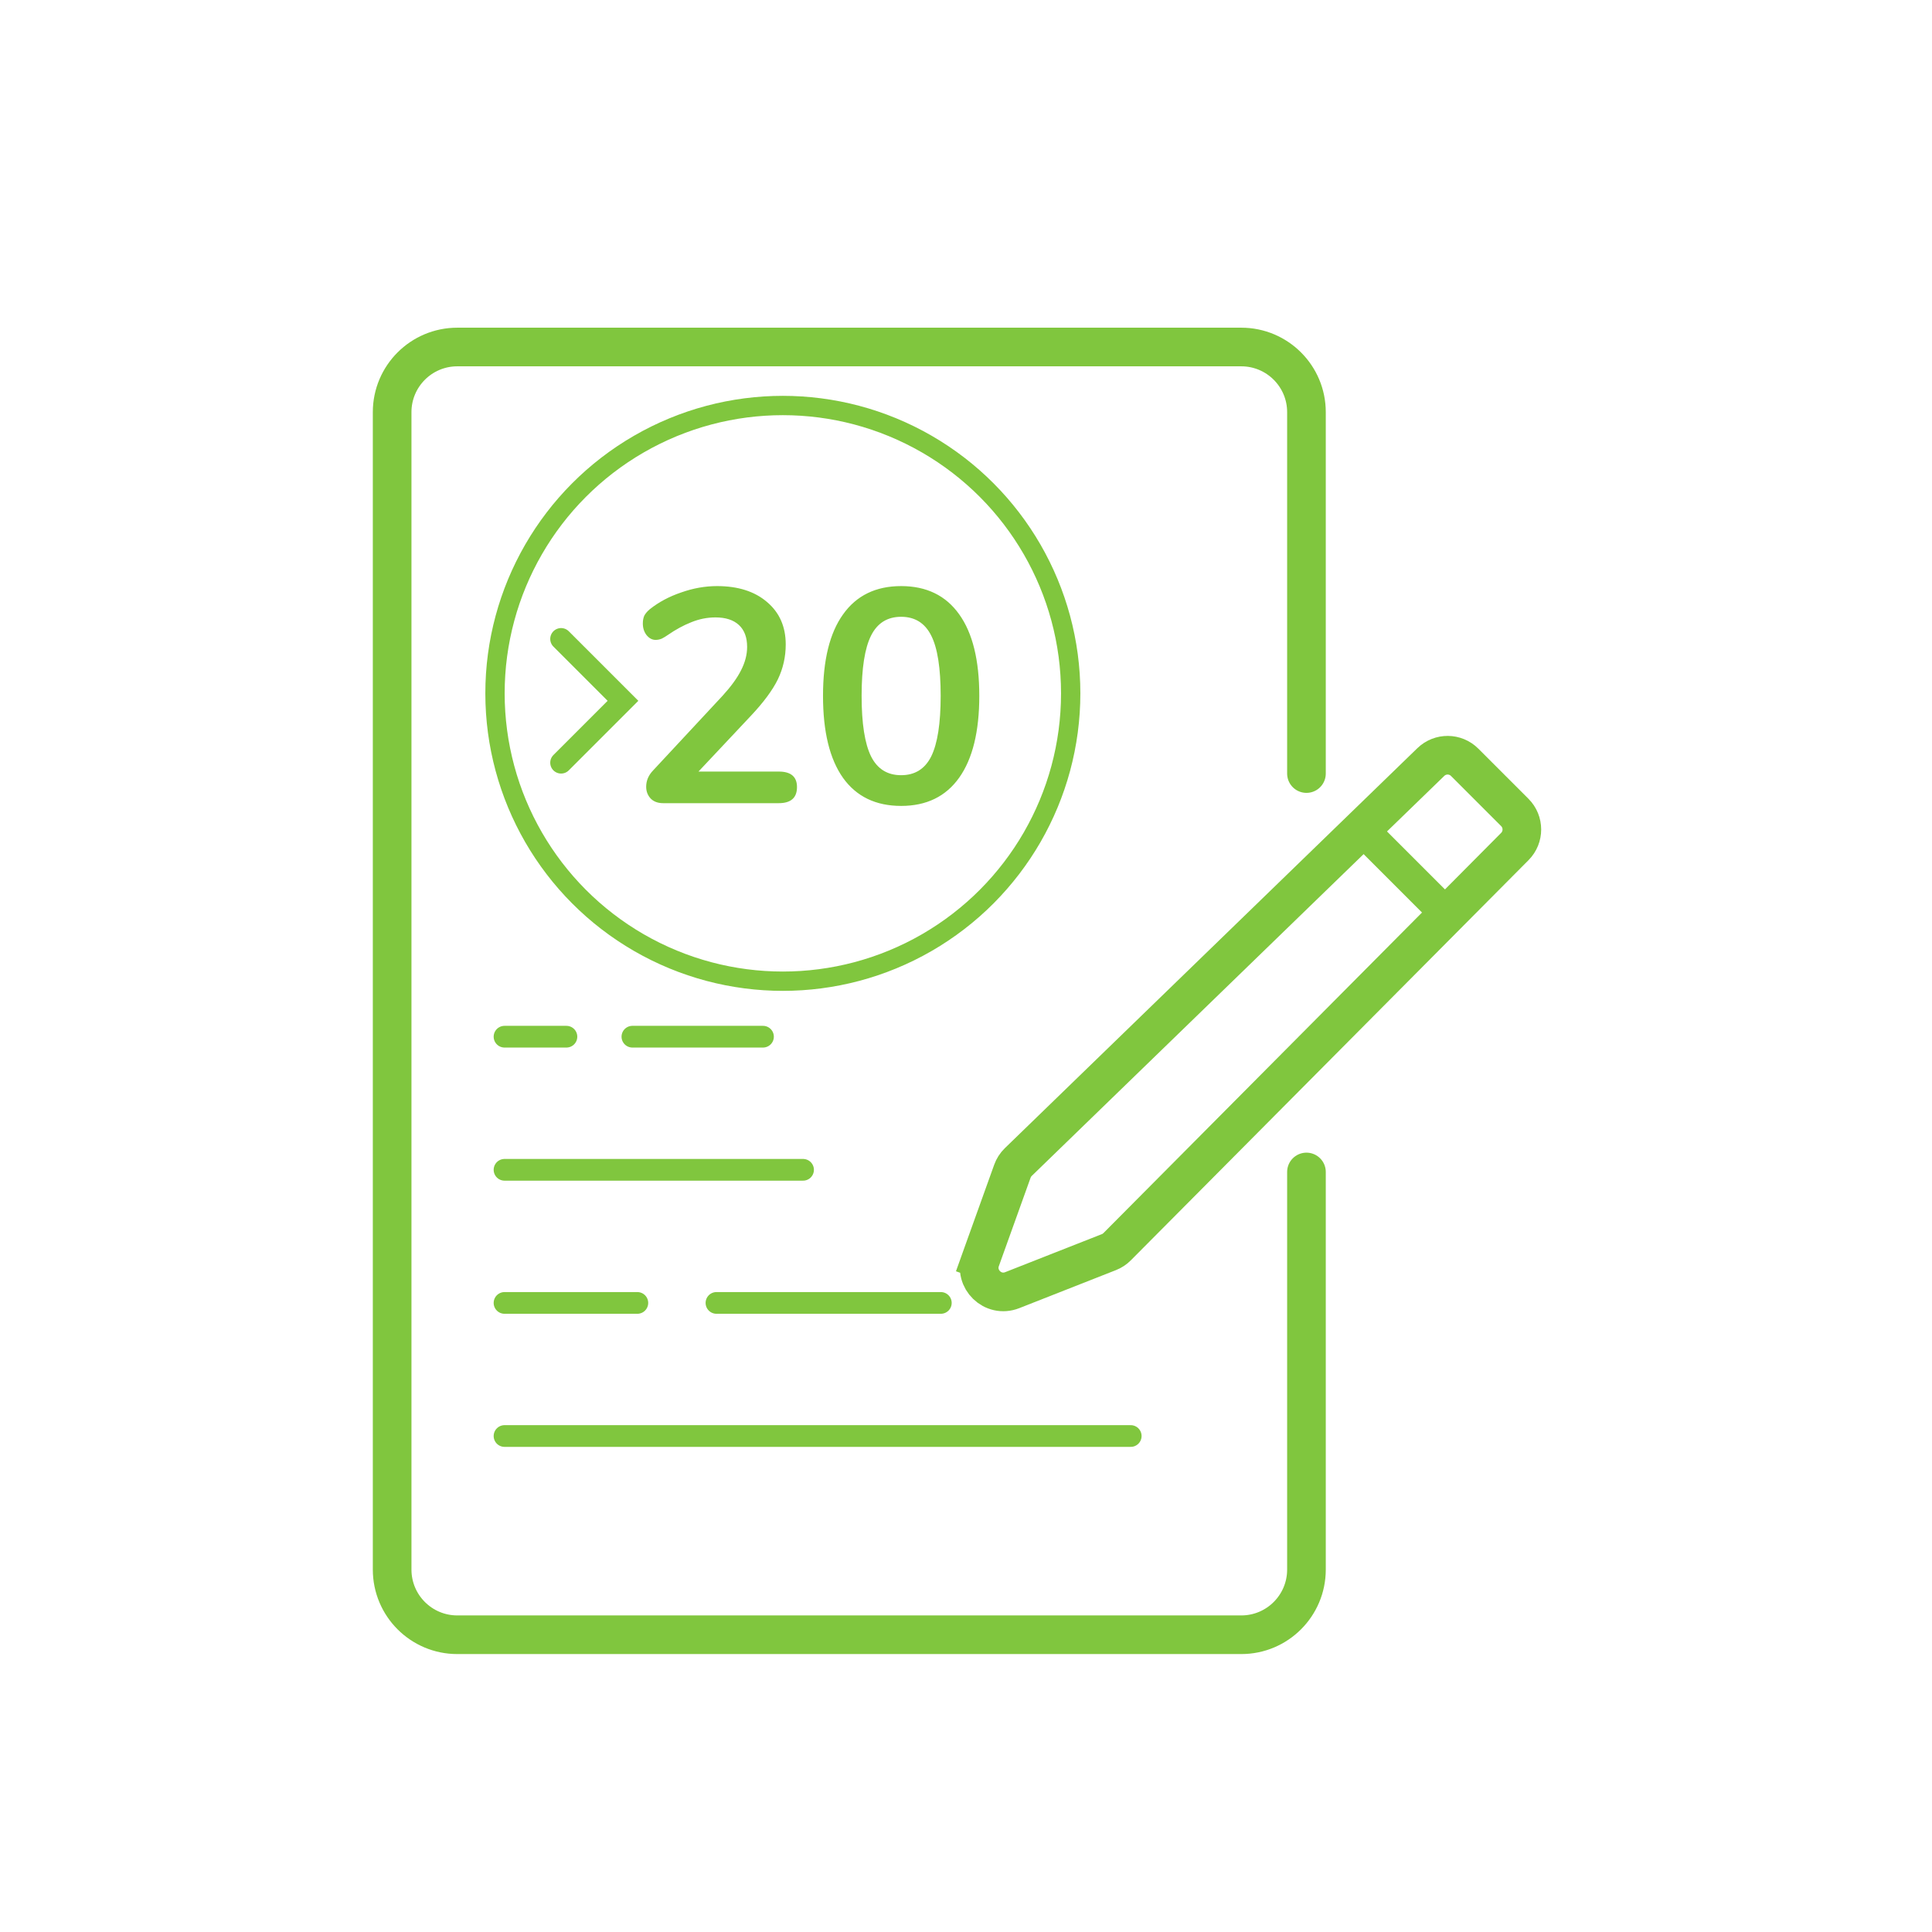
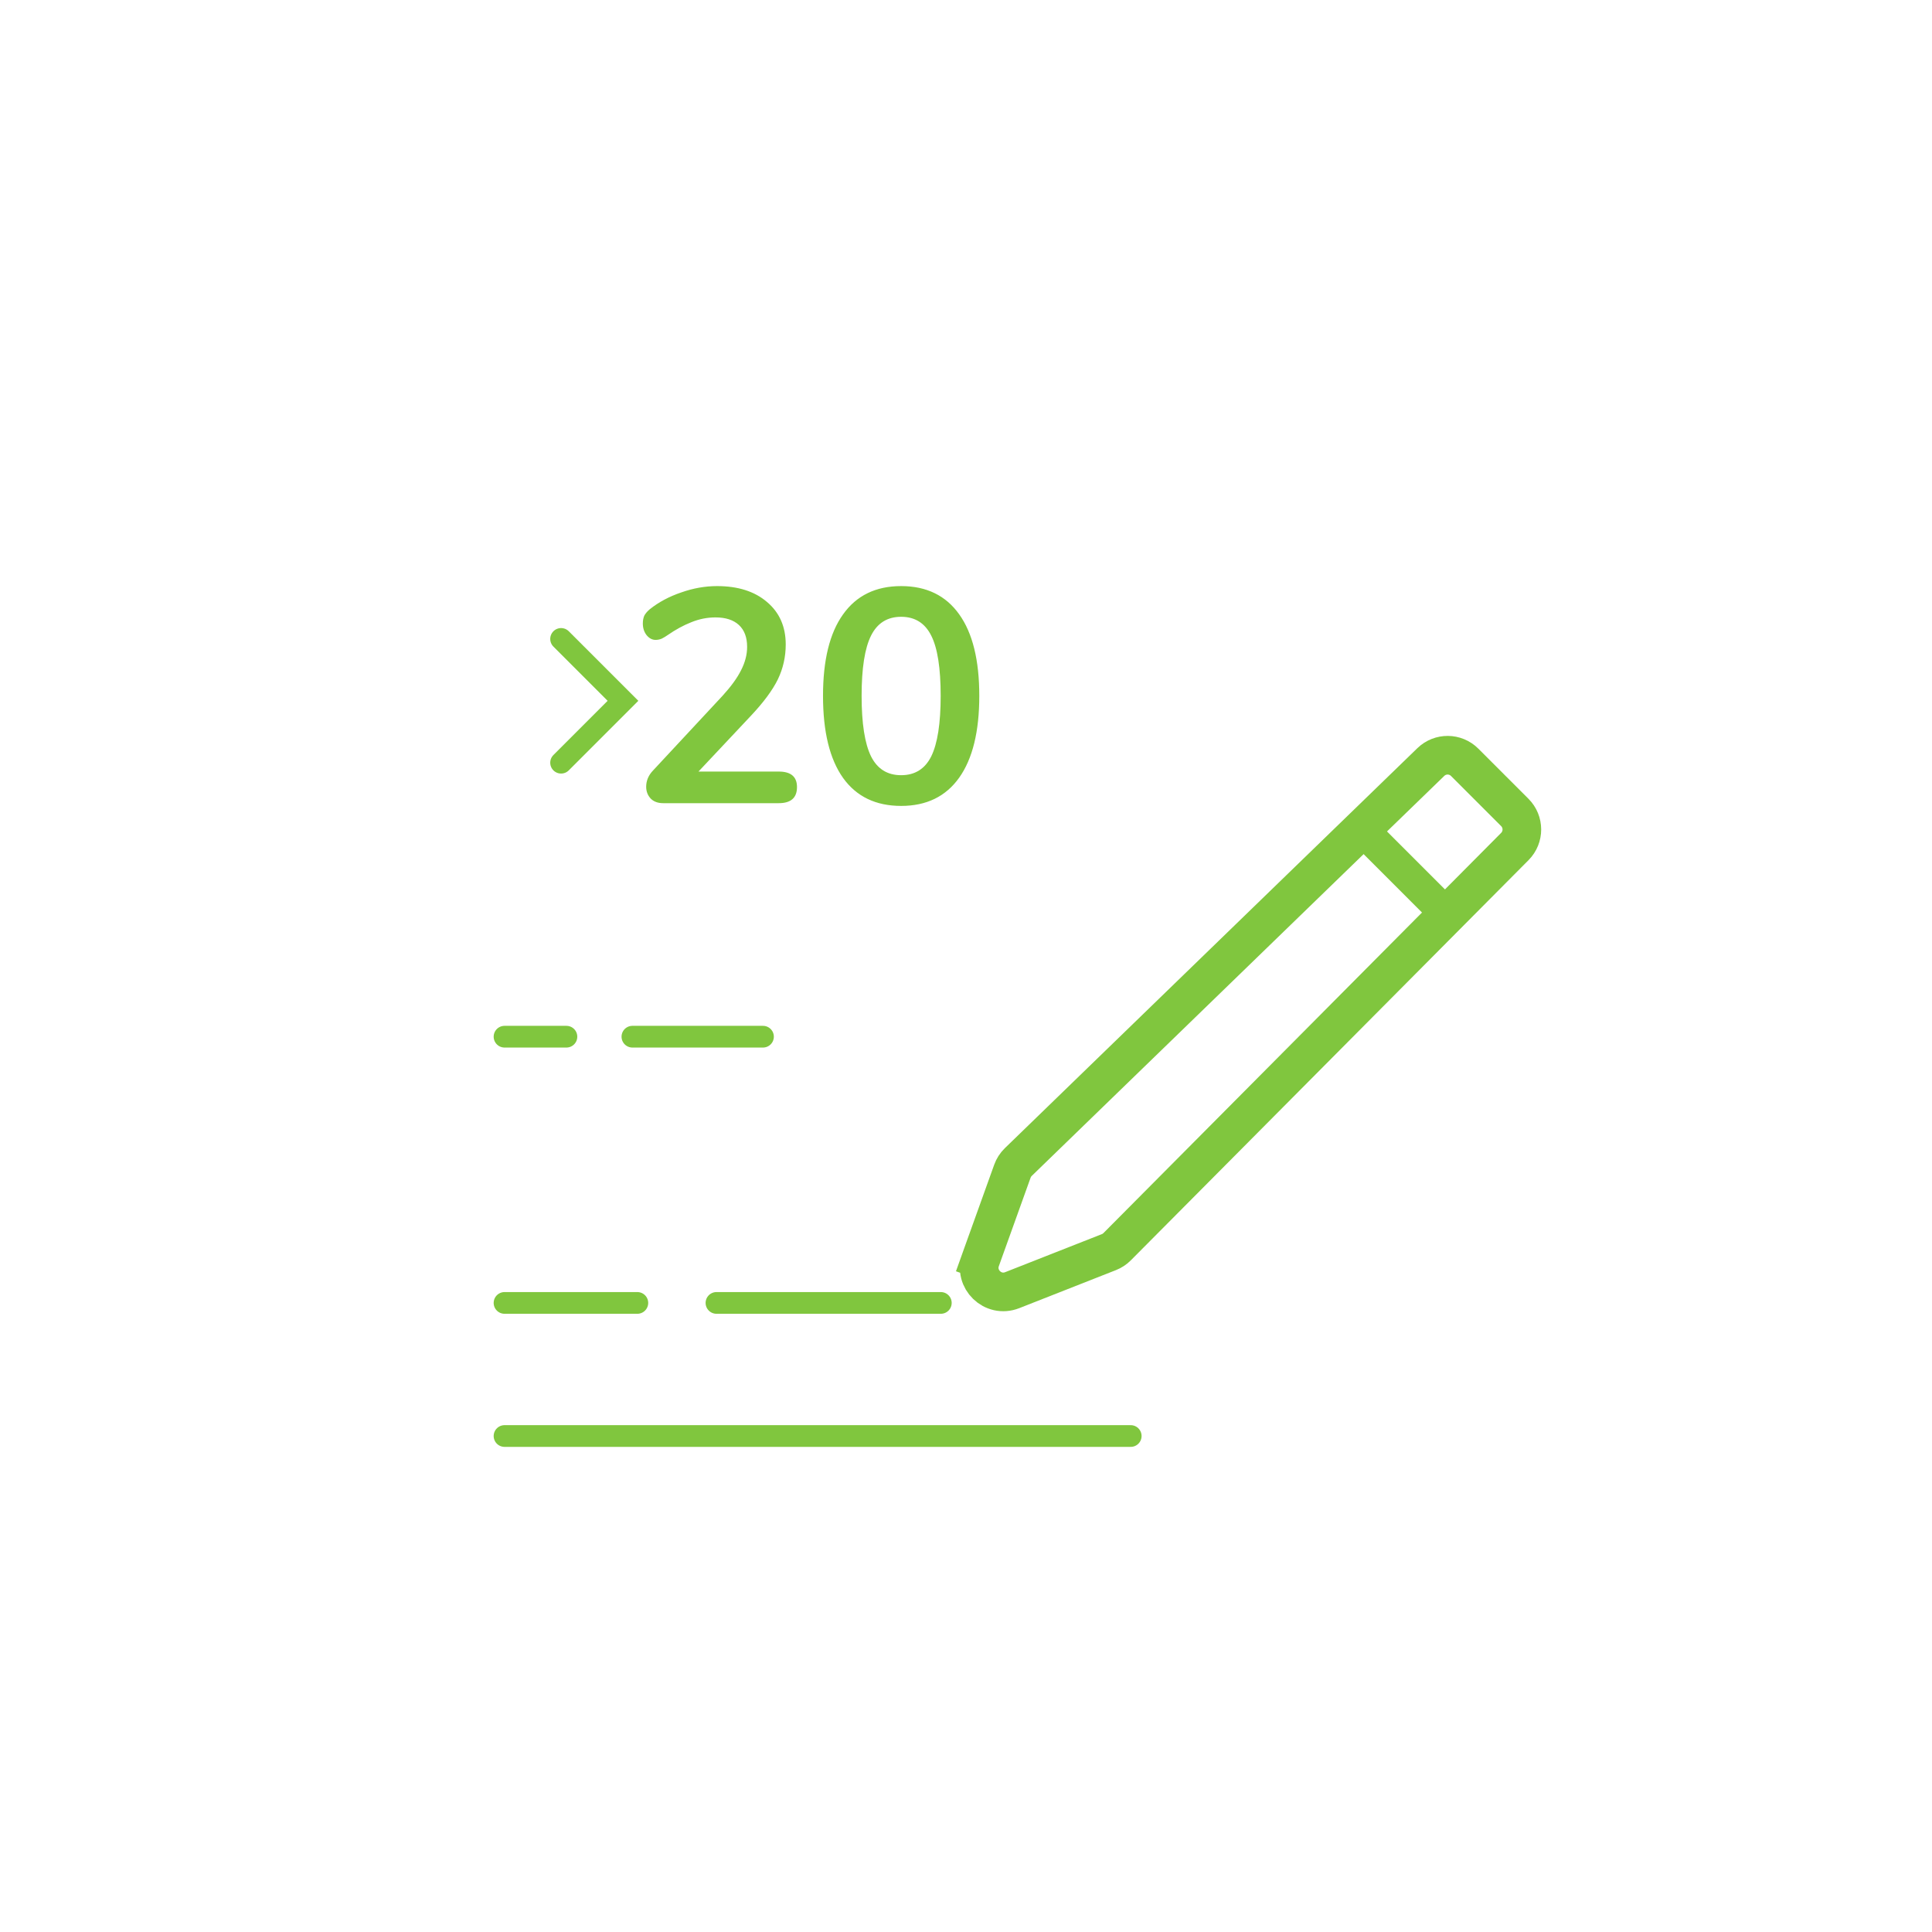
<svg xmlns="http://www.w3.org/2000/svg" width="100" height="100" viewBox="0 0 100 100" fill="none">
-   <circle cx="40.52" cy="35.888" r="14.899" stroke="#80C63E" stroke-linecap="round" />
  <path d="M70.723 43.16L74.793 47.23" stroke="#80C63E" stroke-width="1.686" stroke-linecap="round" />
  <path d="M74.059 39.443C74.549 38.968 75.329 38.974 75.811 39.457L78.406 42.052C78.892 42.538 78.893 43.326 78.409 43.814L57.824 64.528C57.702 64.651 57.557 64.747 57.396 64.81L52.391 66.779C51.393 67.172 50.397 66.206 50.759 65.196L49.818 64.859L50.759 65.196L52.401 60.623C52.465 60.444 52.569 60.281 52.706 60.148L74.059 39.443Z" stroke="#80C63E" stroke-width="2" stroke-linecap="round" />
-   <path d="M67.622 60.661V81.241C67.622 83.104 66.112 84.614 64.249 84.614H23.669C21.807 84.614 20.297 83.104 20.297 81.241V21.333C20.297 19.471 21.807 17.961 23.669 17.961H64.249C66.112 17.961 67.622 19.471 67.622 21.333V40.039" stroke="#80C63E" stroke-width="2" stroke-linecap="round" />
  <path d="M40.307 39.936C40.937 39.936 41.252 40.203 41.252 40.738C41.252 41.294 40.937 41.572 40.307 41.572H34.327C34.054 41.572 33.839 41.494 33.682 41.336C33.525 41.168 33.446 40.964 33.446 40.722C33.446 40.408 33.566 40.124 33.808 39.873L37.396 36.017C37.837 35.534 38.157 35.094 38.356 34.695C38.566 34.286 38.671 33.882 38.671 33.483C38.671 32.99 38.529 32.612 38.246 32.35C37.962 32.088 37.559 31.957 37.034 31.957C36.604 31.957 36.184 32.041 35.775 32.209C35.376 32.366 34.972 32.586 34.563 32.869C34.458 32.943 34.353 33.006 34.248 33.058C34.144 33.1 34.039 33.121 33.934 33.121C33.755 33.121 33.598 33.037 33.462 32.869C33.336 32.702 33.273 32.502 33.273 32.271C33.273 32.114 33.299 31.978 33.351 31.862C33.414 31.747 33.509 31.637 33.635 31.532C34.096 31.165 34.637 30.876 35.256 30.666C35.875 30.446 36.494 30.336 37.113 30.336C38.193 30.336 39.054 30.608 39.694 31.154C40.344 31.7 40.669 32.434 40.669 33.357C40.669 33.997 40.533 34.601 40.26 35.167C39.987 35.723 39.526 36.347 38.875 37.04L36.153 39.936H40.307ZM46.643 41.714C45.332 41.714 44.33 41.231 43.637 40.266C42.945 39.29 42.599 37.874 42.599 36.017C42.599 34.17 42.945 32.764 43.637 31.799C44.33 30.824 45.332 30.336 46.643 30.336C47.955 30.336 48.956 30.824 49.649 31.799C50.341 32.764 50.688 34.17 50.688 36.017C50.688 37.864 50.341 39.275 49.649 40.25C48.956 41.226 47.955 41.714 46.643 41.714ZM46.643 40.124C47.356 40.124 47.876 39.799 48.201 39.149C48.526 38.488 48.689 37.444 48.689 36.017C48.689 34.58 48.526 33.541 48.201 32.901C47.876 32.25 47.356 31.925 46.643 31.925C45.93 31.925 45.41 32.25 45.085 32.901C44.76 33.551 44.597 34.59 44.597 36.017C44.597 37.444 44.76 38.488 45.085 39.149C45.41 39.799 45.93 40.124 46.643 40.124Z" fill="#80C63E" />
  <path d="M29.042 33.071L32.245 36.274L29.042 39.477" stroke="#80C63E" stroke-width="1.124" stroke-linecap="round" />
  <path d="M26.114 53.659H29.318" stroke="#80C63E" stroke-width="1.124" stroke-linecap="round" />
  <path d="M32.733 53.659H39.492" stroke="#80C63E" stroke-width="1.124" stroke-linecap="round" />
-   <path d="M26.114 60.549H41.566" stroke="#80C63E" stroke-width="1.124" stroke-linecap="round" />
  <path d="M26.114 67.439H32.989" stroke="#80C63E" stroke-width="1.124" stroke-linecap="round" />
  <path d="M37.084 67.439H48.697" stroke="#80C63E" stroke-width="1.124" stroke-linecap="round" />
  <path d="M26.114 74.328H58.526" stroke="#80C63E" stroke-width="1.124" stroke-linecap="round" />
</svg>